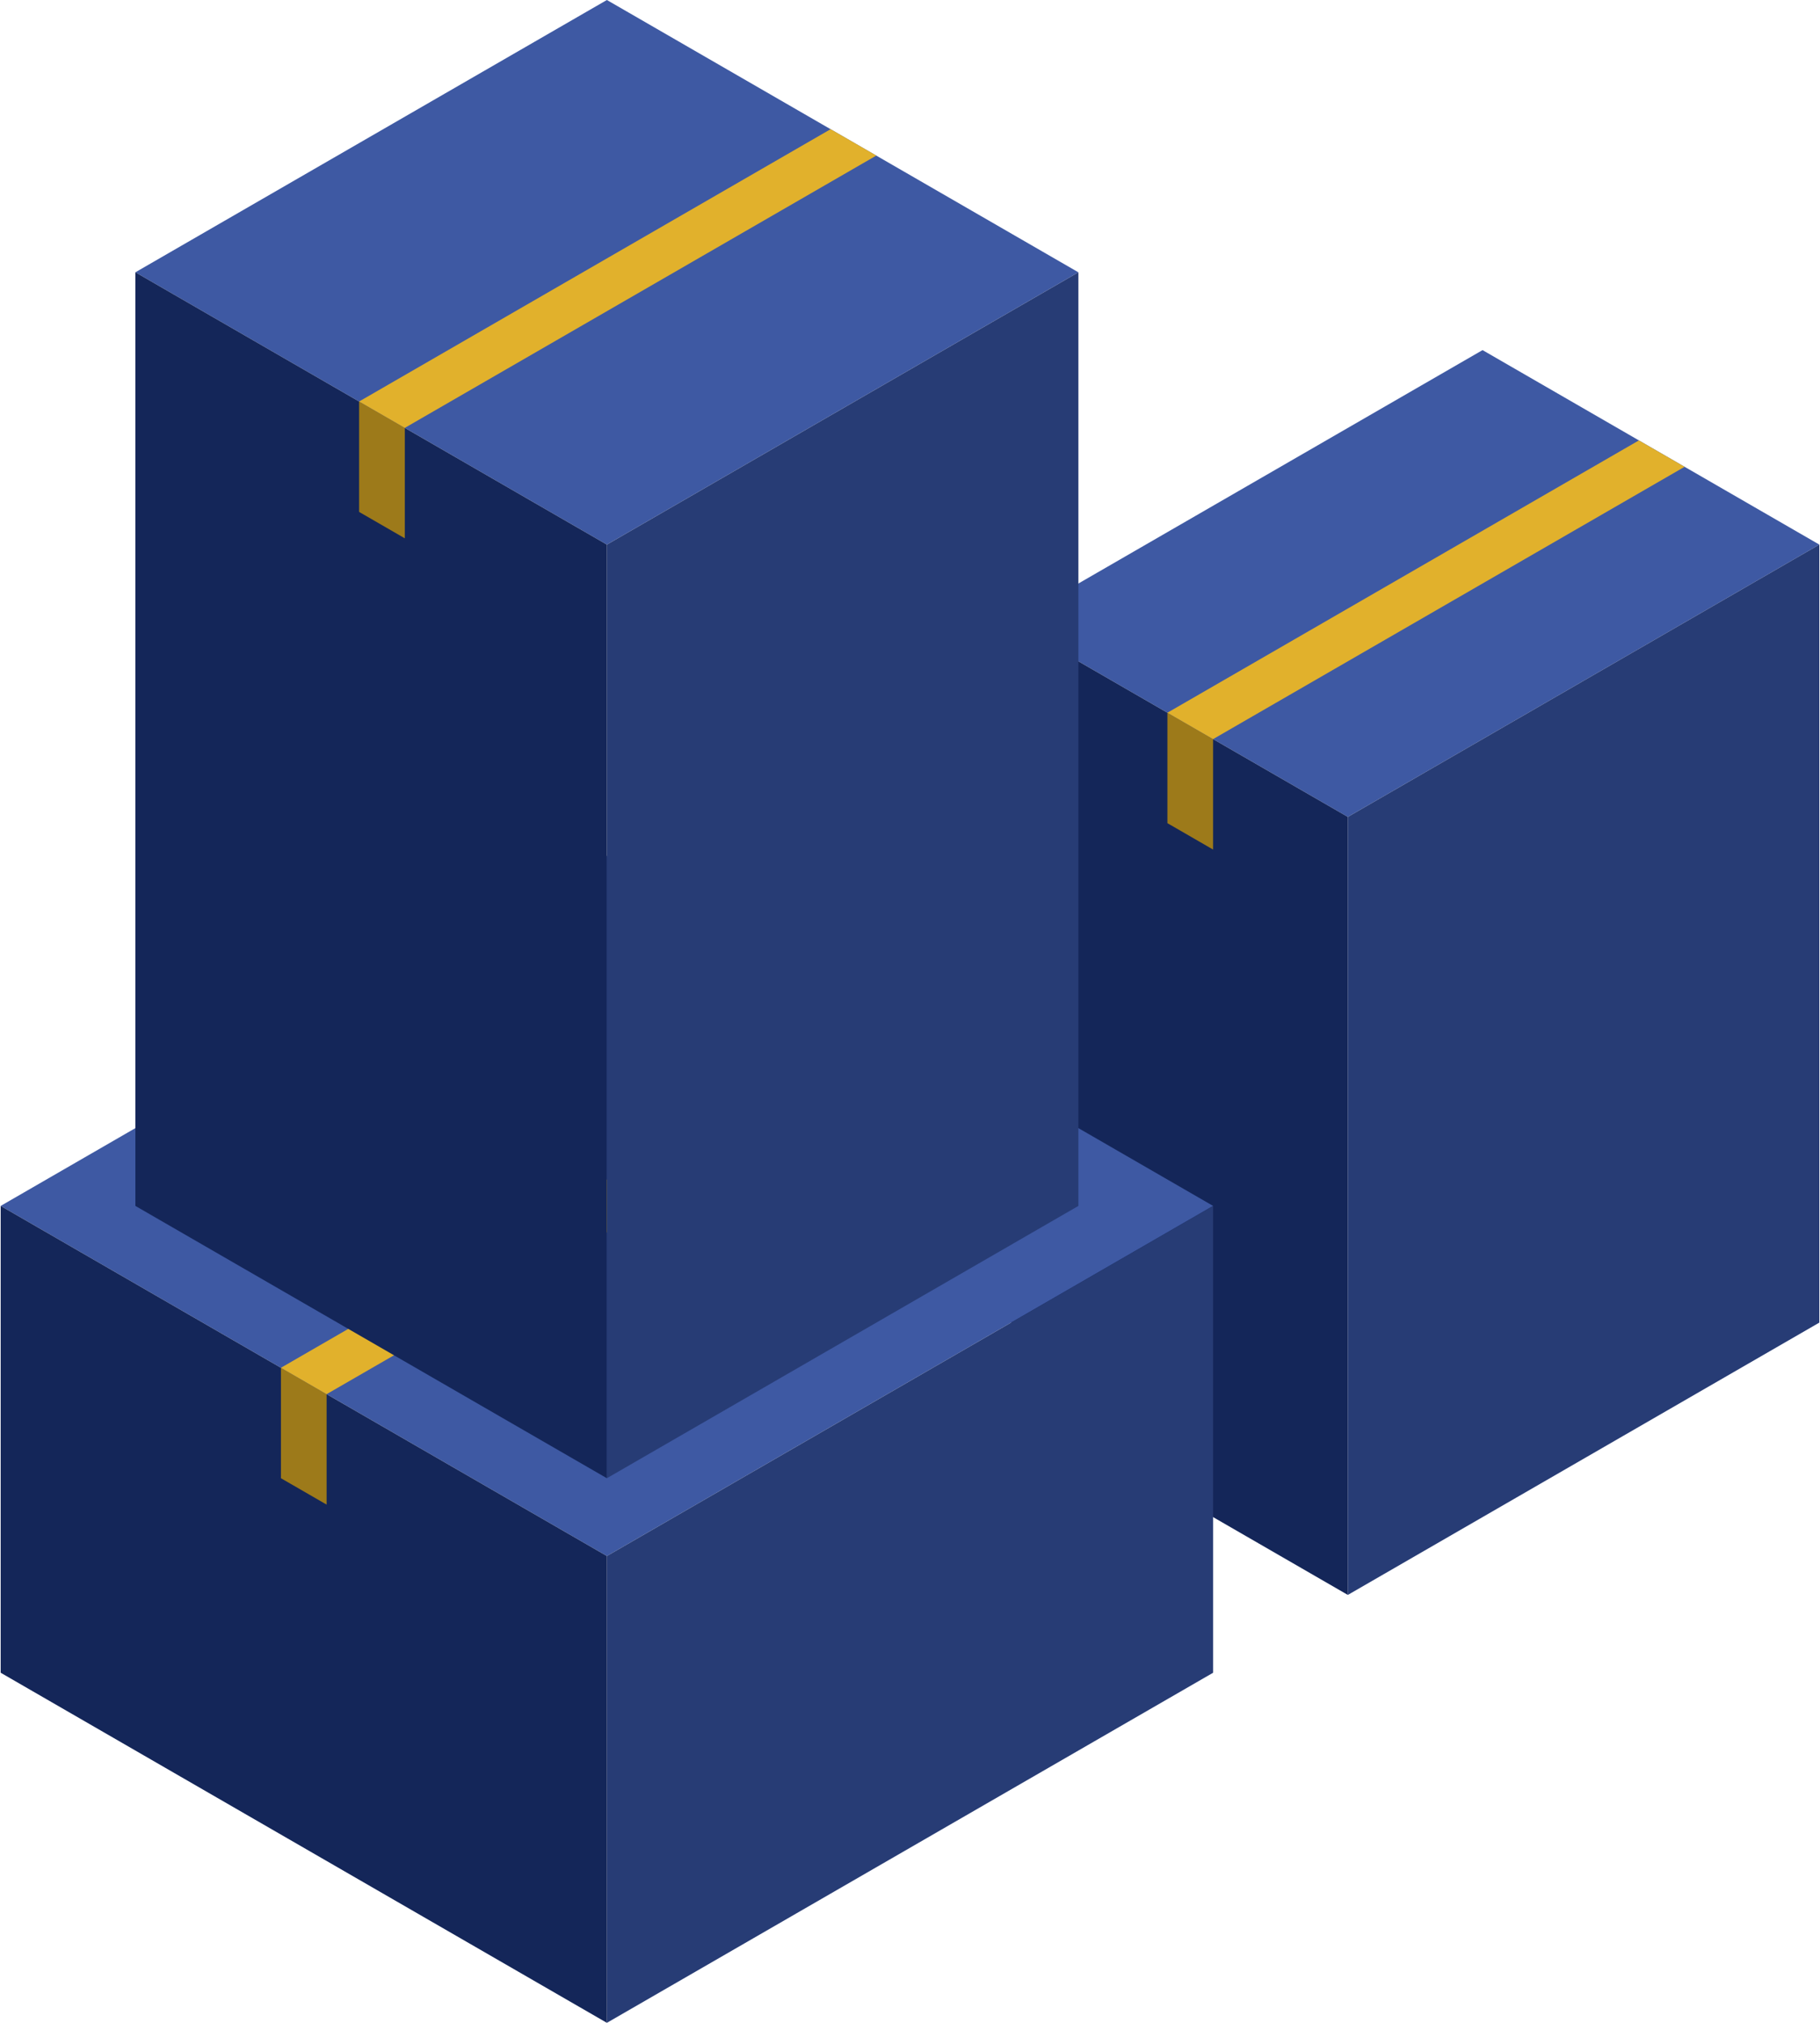
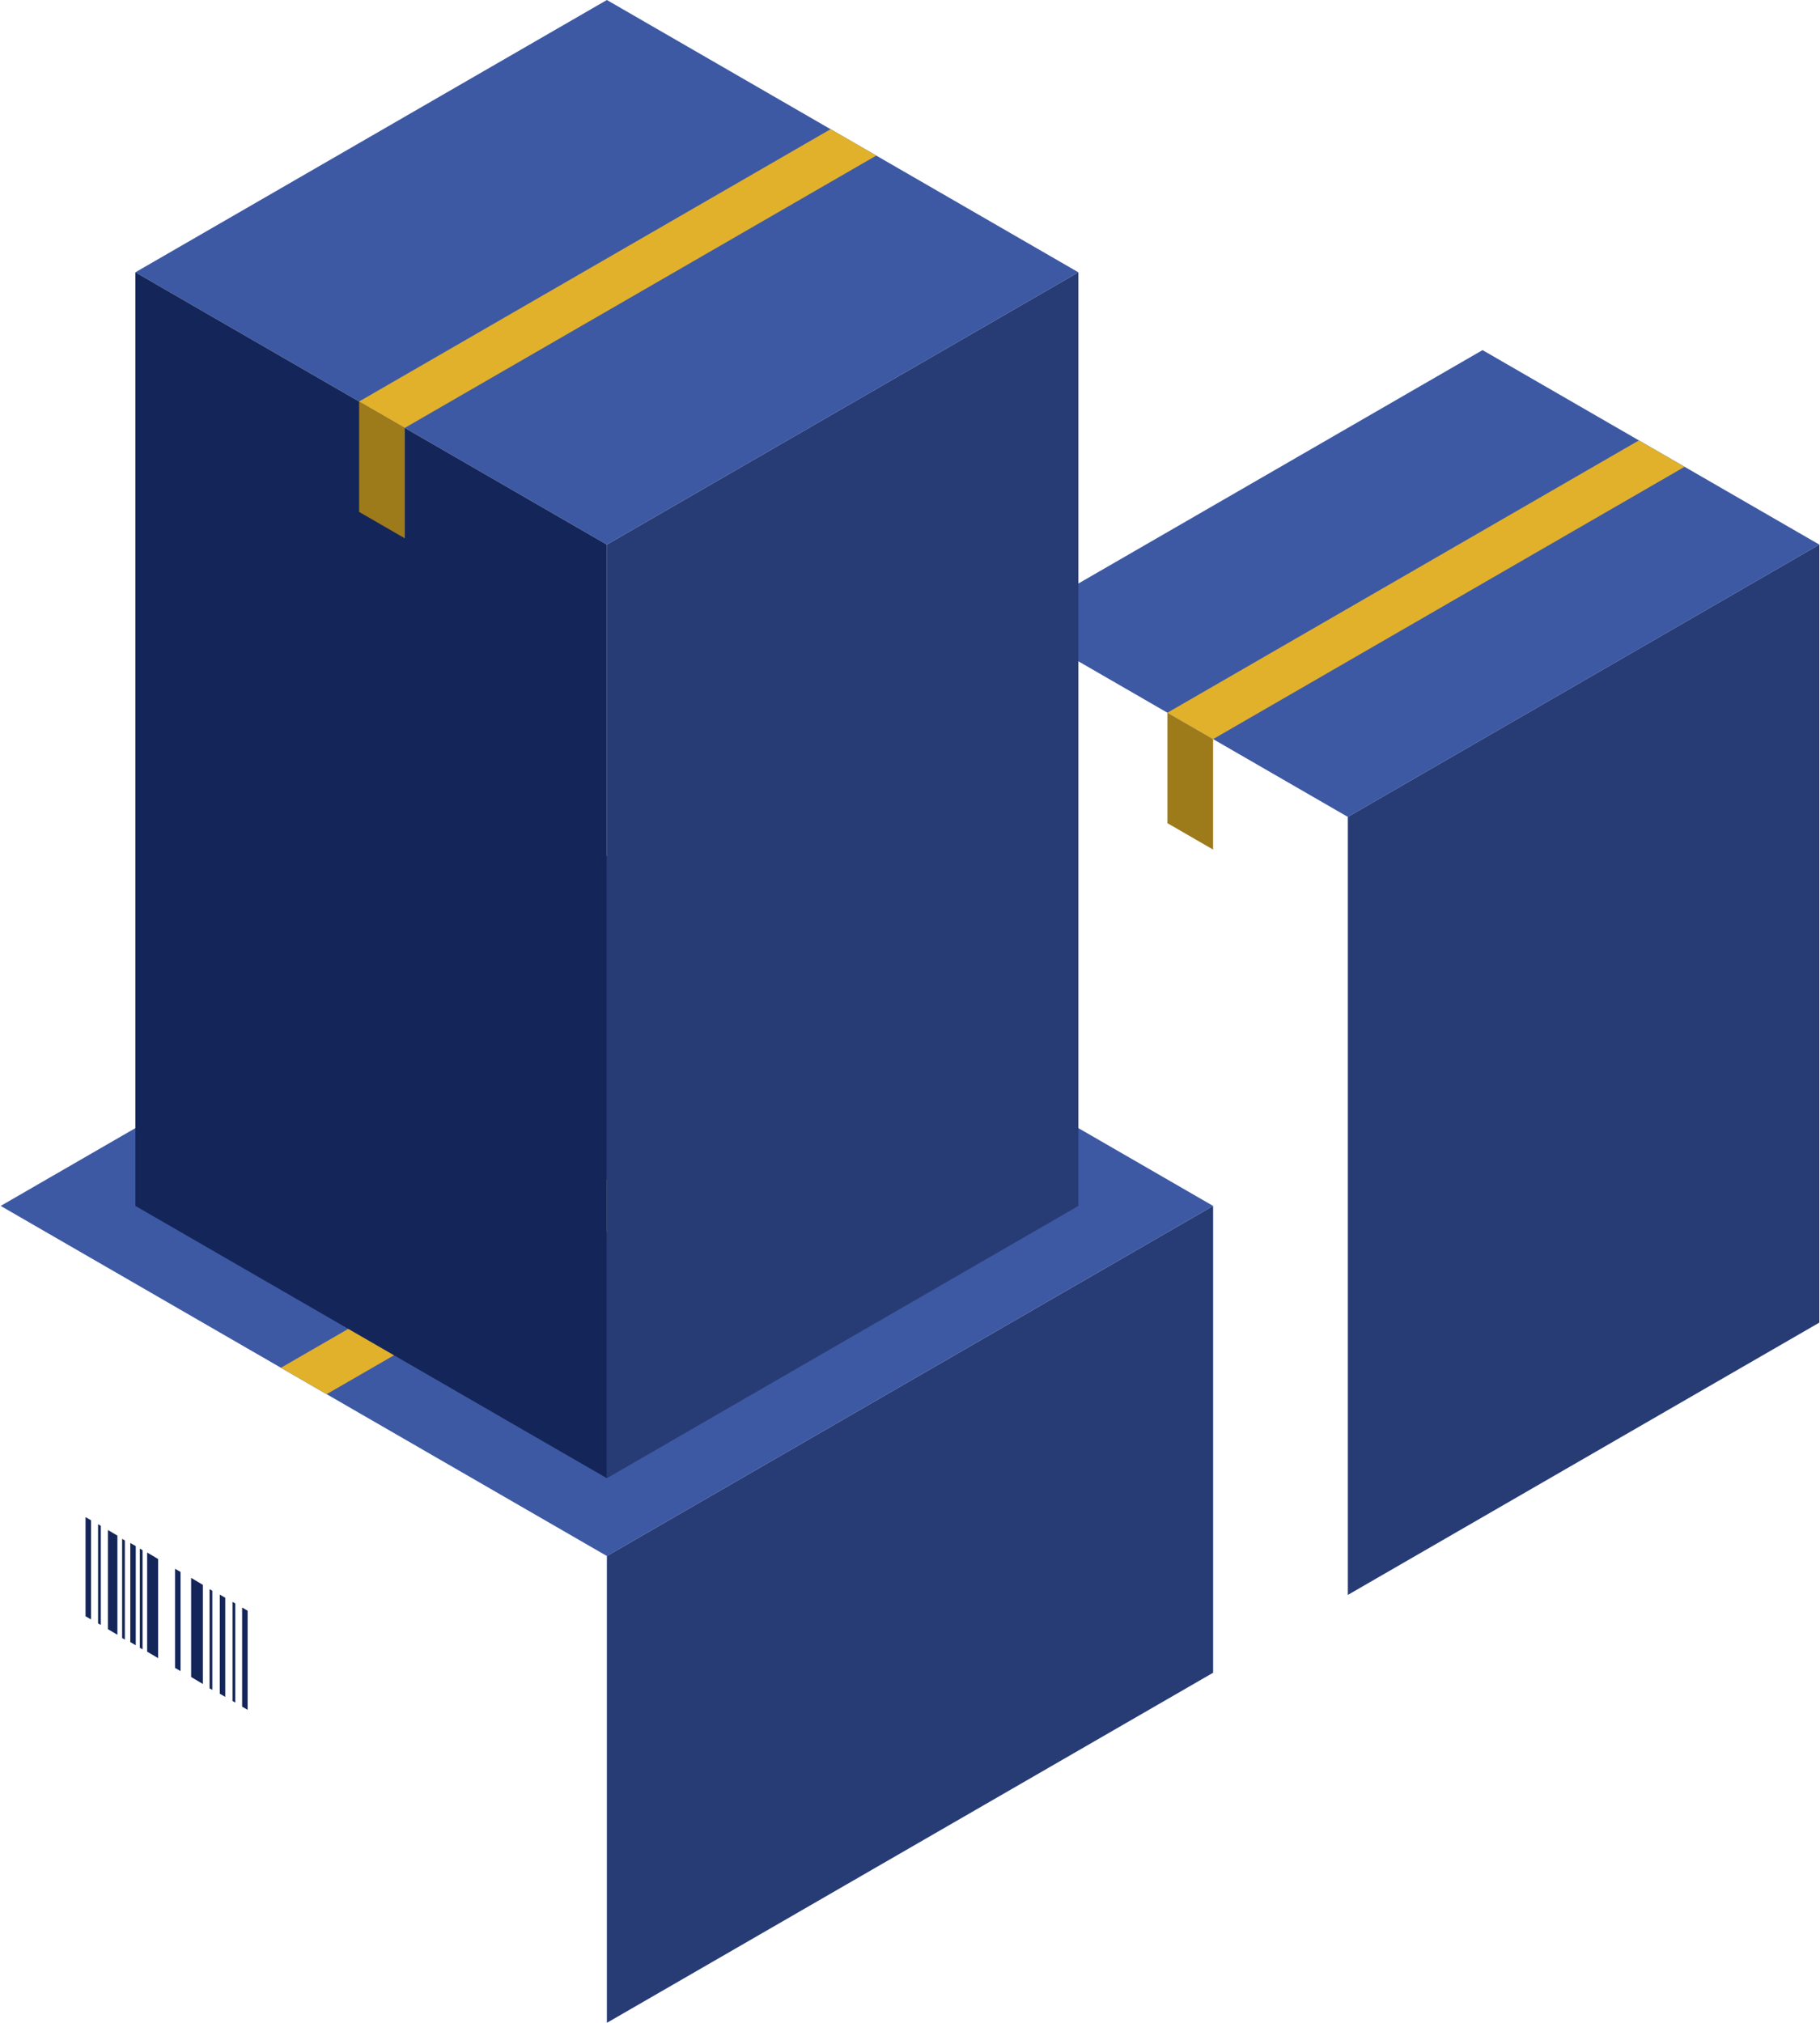
<svg xmlns="http://www.w3.org/2000/svg" width="270" height="300" viewBox="0 0 270 300" fill="none">
  <path d="M269.901 80.769L219.937 51.923L149.99 92.309L199.954 121.155L269.901 80.769Z" fill="#3E59A3" />
  <path d="M199.954 236.537L269.901 196.151V80.768L199.954 121.154V236.537Z" fill="#273C75" />
-   <path d="M199.954 236.538L149.992 207.692L149.99 92.309L199.954 121.155V236.538Z" fill="#142659" />
  <path d="M173.186 122.081L179.963 125.995V109.614L173.186 105.702V122.081Z" fill="#9D7A1A" />
  <path d="M179.964 109.616L249.911 69.23L243.129 65.319L173.186 105.702L179.964 109.616Z" fill="#E1B12C" />
  <path d="M179.965 178.845L90.033 126.922L0.099 178.845L90.033 230.768L179.965 178.845Z" fill="#3E59A3" />
  <path d="M90.032 300L179.967 248.078V178.846L90.032 230.769V300Z" fill="#273C75" />
-   <path d="M90.033 300L0.099 248.078V178.846L90.033 230.769V300Z" fill="#142659" />
-   <path d="M41.678 219.23L48.455 223.144V206.763L41.678 202.849V219.23Z" fill="#9D7A1A" />
  <path d="M48.455 206.765L138.389 154.843L131.61 150.926L41.678 202.849L48.455 206.765Z" fill="#E1B12C" />
  <path d="M12.691 224.999L13.505 225.469V240.169L12.691 239.7V224.999Z" fill="#142659" />
  <path d="M16.013 226.914L17.417 227.741V242.444L16.013 241.617V226.914Z" fill="#142659" />
  <path d="M19.327 228.831L20.143 229.301L20.141 244.004L19.327 243.532V228.831Z" fill="#142659" />
  <path d="M21.829 230.246L23.462 231.215L23.46 245.916L21.829 244.949V230.246Z" fill="#142659" />
  <path d="M25.966 232.66L26.783 233.13V247.83L25.966 247.361V232.66Z" fill="#142659" />
  <path d="M28.355 234.008L30.099 235.046V249.747L28.355 248.711V234.008Z" fill="#142659" />
  <path d="M32.604 236.489L33.419 236.959V251.662L32.602 251.19L32.604 236.489Z" fill="#142659" />
  <path d="M34.495 237.568L34.904 237.805V252.505L34.495 252.269V237.568Z" fill="#142659" />
  <path d="M31.089 235.687L31.497 235.923V250.624L31.089 250.39V235.687Z" fill="#142659" />
-   <path d="M24.405 231.772L24.814 232.008L24.811 246.711L24.405 246.475V231.772Z" fill="#142659" />
  <path d="M20.743 229.672L21.149 229.908V244.611L20.743 244.375V229.672Z" fill="#142659" />
  <path d="M18.116 228.221L18.522 228.457V243.158L18.116 242.925V228.221Z" fill="#142659" />
  <path d="M14.547 226.053L14.955 226.29V240.99L14.547 240.757V226.053Z" fill="#142659" />
  <path d="M35.921 238.405L36.736 238.877V253.578L35.921 253.108V238.405Z" fill="#142659" />
  <path d="M159.979 40.385L90.032 -0L20.085 40.383L90.032 80.768L159.979 40.385Z" fill="#3E59A3" />
  <path d="M90.032 219.229L159.982 178.846V40.383L90.032 80.769V219.229Z" fill="#273C75" />
  <path d="M90.032 219.231L20.085 178.846V40.383L90.032 80.769V219.231Z" fill="#142659" />
  <path d="M53.277 75.922L60.056 79.836V63.455L53.277 59.544V75.922Z" fill="#9D7A1A" />
  <path d="M60.056 63.457L130.003 23.072L123.221 19.16L53.277 59.544L60.056 63.457Z" fill="#E1B12C" />
</svg>